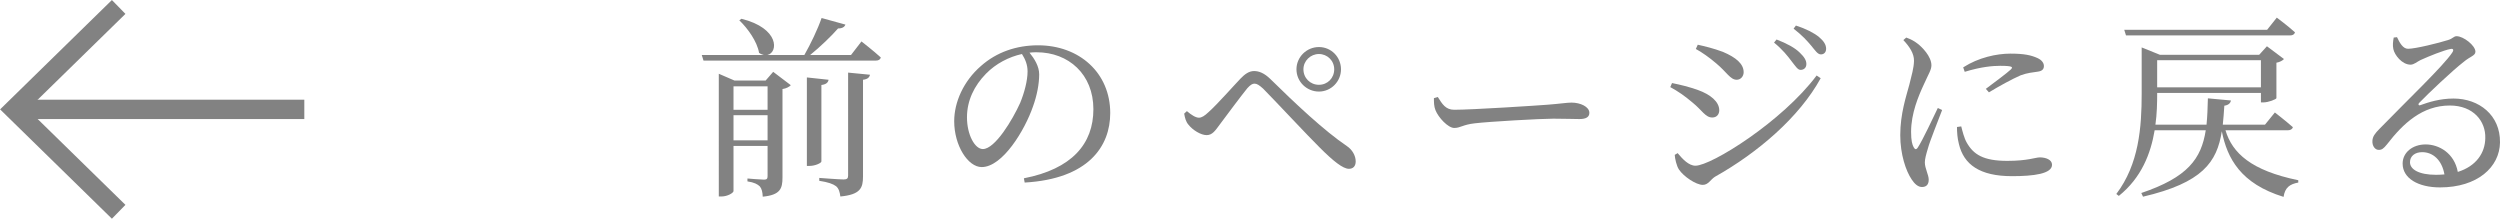
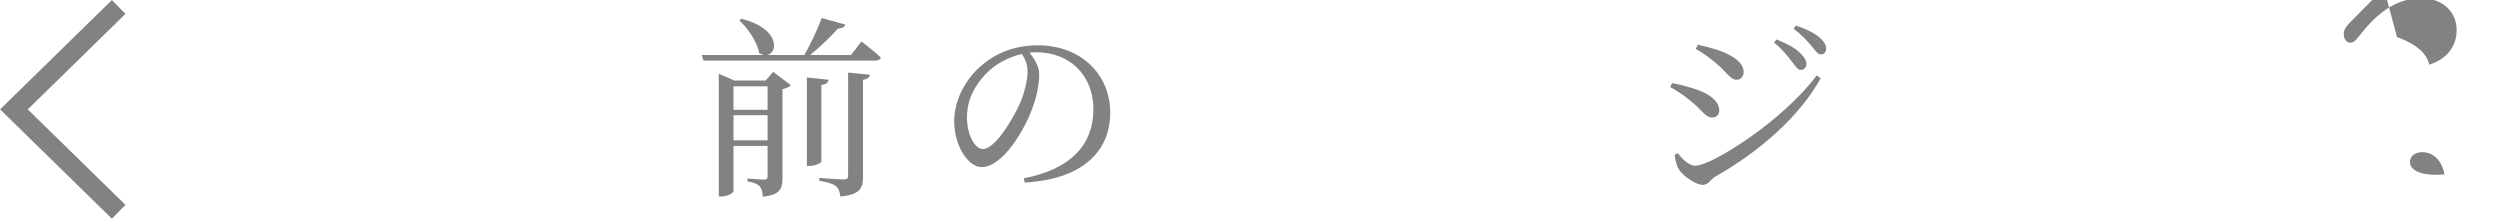
<svg xmlns="http://www.w3.org/2000/svg" id="_レイヤー_2" data-name="レイヤー 2" viewBox="0 0 129.14 11.3">
  <defs>
    <style>
      .cls-1 {
        fill: #828282;
      }

      .cls-2 {
        fill: none;
        stroke: #828282;
        stroke-miterlimit: 10;
      }
    </style>
  </defs>
  <g id="other">
    <g>
-       <line class="cls-2" x1="15.72" y1="5.65" x2=".72" y2="5.65" />
      <polyline class="cls-2" points="6.13 .36 .72 5.65 6.13 10.94" />
    </g>
    <path class="cls-1" d="m44.5,2.14s.63.49,1,.83c-.03.11-.12.16-.26.16h-8.9l-.09-.29h3.2c-.07-.02-.16-.05-.24-.11-.1-.59-.59-1.27-1.02-1.68l.11-.08c1.98.49,1.9,1.75,1.34,1.87h1.91c.32-.56.69-1.33.89-1.91l1.23.34c-.04.12-.16.2-.38.2-.35.4-.91.94-1.44,1.37h2.11l.54-.7Zm-4.56,1.57l.91.69c-.07.08-.23.17-.43.2v4.57c0,.57-.11.9-1.02.99-.01-.24-.05-.41-.15-.53-.11-.11-.29-.21-.64-.26v-.15s.69.06.86.06c.15,0,.18-.06.18-.19v-1.55h-1.76v2.33c0,.09-.3.28-.63.28h-.13V3.81l.81.35h1.61l.39-.45Zm-2.05.75v1.21h1.76v-1.21h-1.76Zm1.76,2.79v-1.3h-1.76v1.3h1.76Zm2.78,1.09c0,.08-.32.23-.61.23h-.14V4l1.12.12c-.02.13-.11.24-.37.27v3.95Zm1.38-4.59l1.13.11c-.03.14-.12.23-.36.26v4.99c0,.6-.13.94-1.17,1.04-.03-.23-.08-.41-.22-.53-.16-.12-.41-.21-.87-.28v-.15s1.04.08,1.26.08c.18,0,.23-.06.23-.2V3.75Z" />
    <path class="cls-1" d="m52.89,9.21c2.47-.48,3.59-1.77,3.59-3.57s-1.28-2.94-2.93-2.94c-.12,0-.24,0-.37.02.26.32.5.71.5,1.12,0,.49-.11,1.08-.32,1.66-.42,1.22-1.57,3.13-2.65,3.13-.71,0-1.42-1.11-1.42-2.37,0-.98.48-2.07,1.38-2.85.81-.72,1.84-1.07,2.95-1.07,2.13,0,3.73,1.42,3.73,3.5,0,1.72-1.13,3.4-4.42,3.59l-.04-.22Zm-.1-6.42c-.68.15-1.35.5-1.85,1.01-.62.63-.99,1.4-.99,2.26,0,.91.41,1.64.82,1.64.63,0,1.54-1.52,1.93-2.39.21-.51.38-1.14.38-1.62,0-.35-.12-.63-.29-.9Z" />
-     <path class="cls-1" d="m61.17,5.87l.14-.13c.23.2.46.34.62.34.14,0,.29-.09.5-.29.47-.42,1.33-1.4,1.65-1.73.22-.23.44-.39.7-.39s.53.11.84.41c1.29,1.27,2.79,2.68,3.96,3.47.27.18.45.49.45.79,0,.24-.13.38-.35.38-.31,0-.81-.4-1.51-1.1-.62-.61-2.22-2.33-2.92-3.04-.2-.18-.32-.26-.45-.26-.1,0-.21.06-.37.24-.31.38-1.07,1.4-1.42,1.87-.23.31-.38.55-.68.55s-.72-.26-.94-.54c-.13-.15-.18-.34-.22-.57Zm5.8-2.29c0-.63.52-1.15,1.16-1.15s1.14.52,1.14,1.15-.51,1.15-1.14,1.15-1.16-.51-1.16-1.15Zm.36,0c0,.45.35.8.8.8s.79-.35.79-.8-.36-.79-.79-.79-.8.35-.8.79Z" />
-     <path class="cls-1" d="m74.27,5.01c.23.36.4.66.85.66.94,0,4.31-.22,4.81-.26.67-.05,1-.11,1.25-.11.45,0,.92.21.92.53,0,.2-.15.32-.51.32s-.71-.02-1.35-.02-3.31.15-4.06.24c-.62.07-.74.24-1.06.24s-.82-.54-.97-.92c-.08-.2-.08-.41-.08-.62l.2-.06Z" />
    <path class="cls-1" d="m86.28,4.5l.09-.21c.48.1.86.19,1.34.36.64.23,1.1.6,1.1,1.05,0,.18-.11.37-.36.37-.36,0-.53-.38-1.03-.78-.4-.34-.75-.58-1.14-.79Zm7.56-.6l.21.14c-1.1,2.01-3.25,3.85-5.46,5.09-.23.14-.34.42-.63.42-.35,0-.99-.43-1.23-.79-.13-.19-.21-.58-.22-.76l.15-.09c.25.3.57.65.92.65.82,0,4.48-2.28,6.26-4.66Zm-6.24-1.37l.1-.22c.36.08.82.19,1.3.37.68.29,1.07.62,1.07,1.05,0,.21-.15.39-.36.39-.33,0-.52-.4-1.05-.84-.36-.31-.76-.59-1.06-.75Zm4.95.64c-.2-.27-.47-.61-.91-.97l.13-.16c.52.2.95.43,1.2.68.24.23.34.4.34.59s-.13.3-.3.3c-.15,0-.26-.19-.46-.44Zm1.01-.81c-.21-.25-.45-.52-.91-.88l.12-.16c.53.17.93.38,1.19.59.25.21.37.4.37.61,0,.18-.11.29-.27.29-.17,0-.29-.2-.5-.45Z" />
-     <path class="cls-1" d="m100.32,5.69c-.2.54-.63,1.59-.73,1.97-.1.33-.16.56-.16.73,0,.31.2.64.2.89s-.12.38-.35.38c-.2,0-.38-.16-.53-.39-.3-.44-.59-1.3-.59-2.29,0-1.11.31-2.01.47-2.61.12-.49.23-.85.24-1.22.01-.38-.23-.74-.55-1.08l.15-.13c.24.09.4.17.58.31.24.18.72.67.72,1.12,0,.24-.14.43-.39.99-.28.6-.66,1.5-.66,2.45,0,.46.06.66.13.79s.14.15.23,0c.23-.35.78-1.52,1.02-2.02l.22.1Zm.99.84c.06.24.15.6.28.83.35.62.86.95,2.1.95,1.06,0,1.45-.18,1.68-.18.31,0,.63.12.63.38,0,.47-.95.59-2.07.59-1.66,0-2.49-.6-2.74-1.66-.08-.3-.1-.61-.1-.88l.22-.03Zm.1-3.05c.79-.51,1.73-.71,2.44-.71s1.07.08,1.4.23c.24.11.33.27.33.41,0,.16-.09.26-.31.29-.26.04-.54.06-.89.19-.44.19-1.13.57-1.64.88l-.16-.18c.44-.33,1.1-.82,1.29-1,.12-.12.13-.19-.55-.19-.38,0-.99.05-1.83.31l-.08-.23Z" />
-     <path class="cls-1" d="m114.96,6.73c.35,1.18,1.33,2.08,3.76,2.58v.12c-.44.08-.69.26-.76.74-2.21-.68-2.91-1.98-3.19-3.39-.25,1.6-1,2.66-4.07,3.38l-.09-.19c2.4-.81,3.1-1.77,3.33-3.24h-2.64c-.2,1.2-.68,2.45-1.85,3.39l-.13-.1c1.17-1.54,1.31-3.45,1.31-5.18v-2.39l.94.38h5.13l.4-.44.88.66c-.06.07-.21.16-.39.19v1.83c-.01.06-.41.22-.67.22h-.13v-.49h-5.36v.03c0,.49-.01,1.04-.09,1.61h2.64c.04-.41.06-.86.07-1.36l1.19.11c-.02.13-.12.24-.34.27-.02.35-.05.67-.08.98h2.18l.51-.63s.57.44.93.76c-.03.11-.13.16-.27.16h-3.21Zm-5.14-4.9l-.09-.29h7.38l.5-.63s.59.44.94.76c-.03.11-.12.16-.26.16h-8.47Zm1.61,1.28v1.4h5.36v-1.4h-5.36Z" />
-     <path class="cls-1" d="m123.82,1.92c.14.3.31.6.57.6.38,0,1.59-.3,2.06-.45.27-.08.29-.2.45-.2.35,0,.97.48.97.8,0,.21-.27.24-.61.53-.55.42-1.85,1.65-2.29,2.11-.08.08-.03.16.06.12.42-.15,1-.34,1.71-.34,1.31,0,2.42.85,2.4,2.27-.02,1.27-1.16,2.32-3.1,2.32-1.13,0-1.93-.47-1.93-1.23,0-.57.51-.99,1.19-.99s1.48.44,1.66,1.42c.96-.3,1.41-.99,1.42-1.74.03-.88-.62-1.69-1.83-1.69-1.42,0-2.41.92-3.25,2.01-.18.22-.27.29-.44.28-.16,0-.33-.19-.31-.47.01-.21.12-.37.38-.63,1.4-1.44,3.29-3.24,3.74-3.92.11-.16.04-.22-.09-.19-.33.06-1.13.38-1.54.57-.19.09-.34.24-.52.24-.44,0-.83-.5-.89-.81-.04-.18-.02-.38.02-.59l.17-.02Zm2.45,7.09c-.13-.74-.59-1.15-1.15-1.15-.37,0-.63.2-.63.52,0,.36.44.65,1.35.65.15,0,.29-.01.43-.02Z" />
+     <path class="cls-1" d="m123.82,1.92s1.48.44,1.66,1.42c.96-.3,1.41-.99,1.42-1.74.03-.88-.62-1.69-1.83-1.69-1.42,0-2.41.92-3.25,2.01-.18.22-.27.29-.44.28-.16,0-.33-.19-.31-.47.01-.21.12-.37.38-.63,1.4-1.44,3.29-3.24,3.74-3.92.11-.16.04-.22-.09-.19-.33.06-1.13.38-1.54.57-.19.09-.34.24-.52.24-.44,0-.83-.5-.89-.81-.04-.18-.02-.38.02-.59l.17-.02Zm2.45,7.09c-.13-.74-.59-1.15-1.15-1.15-.37,0-.63.2-.63.52,0,.36.44.65,1.35.65.15,0,.29-.01.43-.02Z" />
  </g>
</svg>